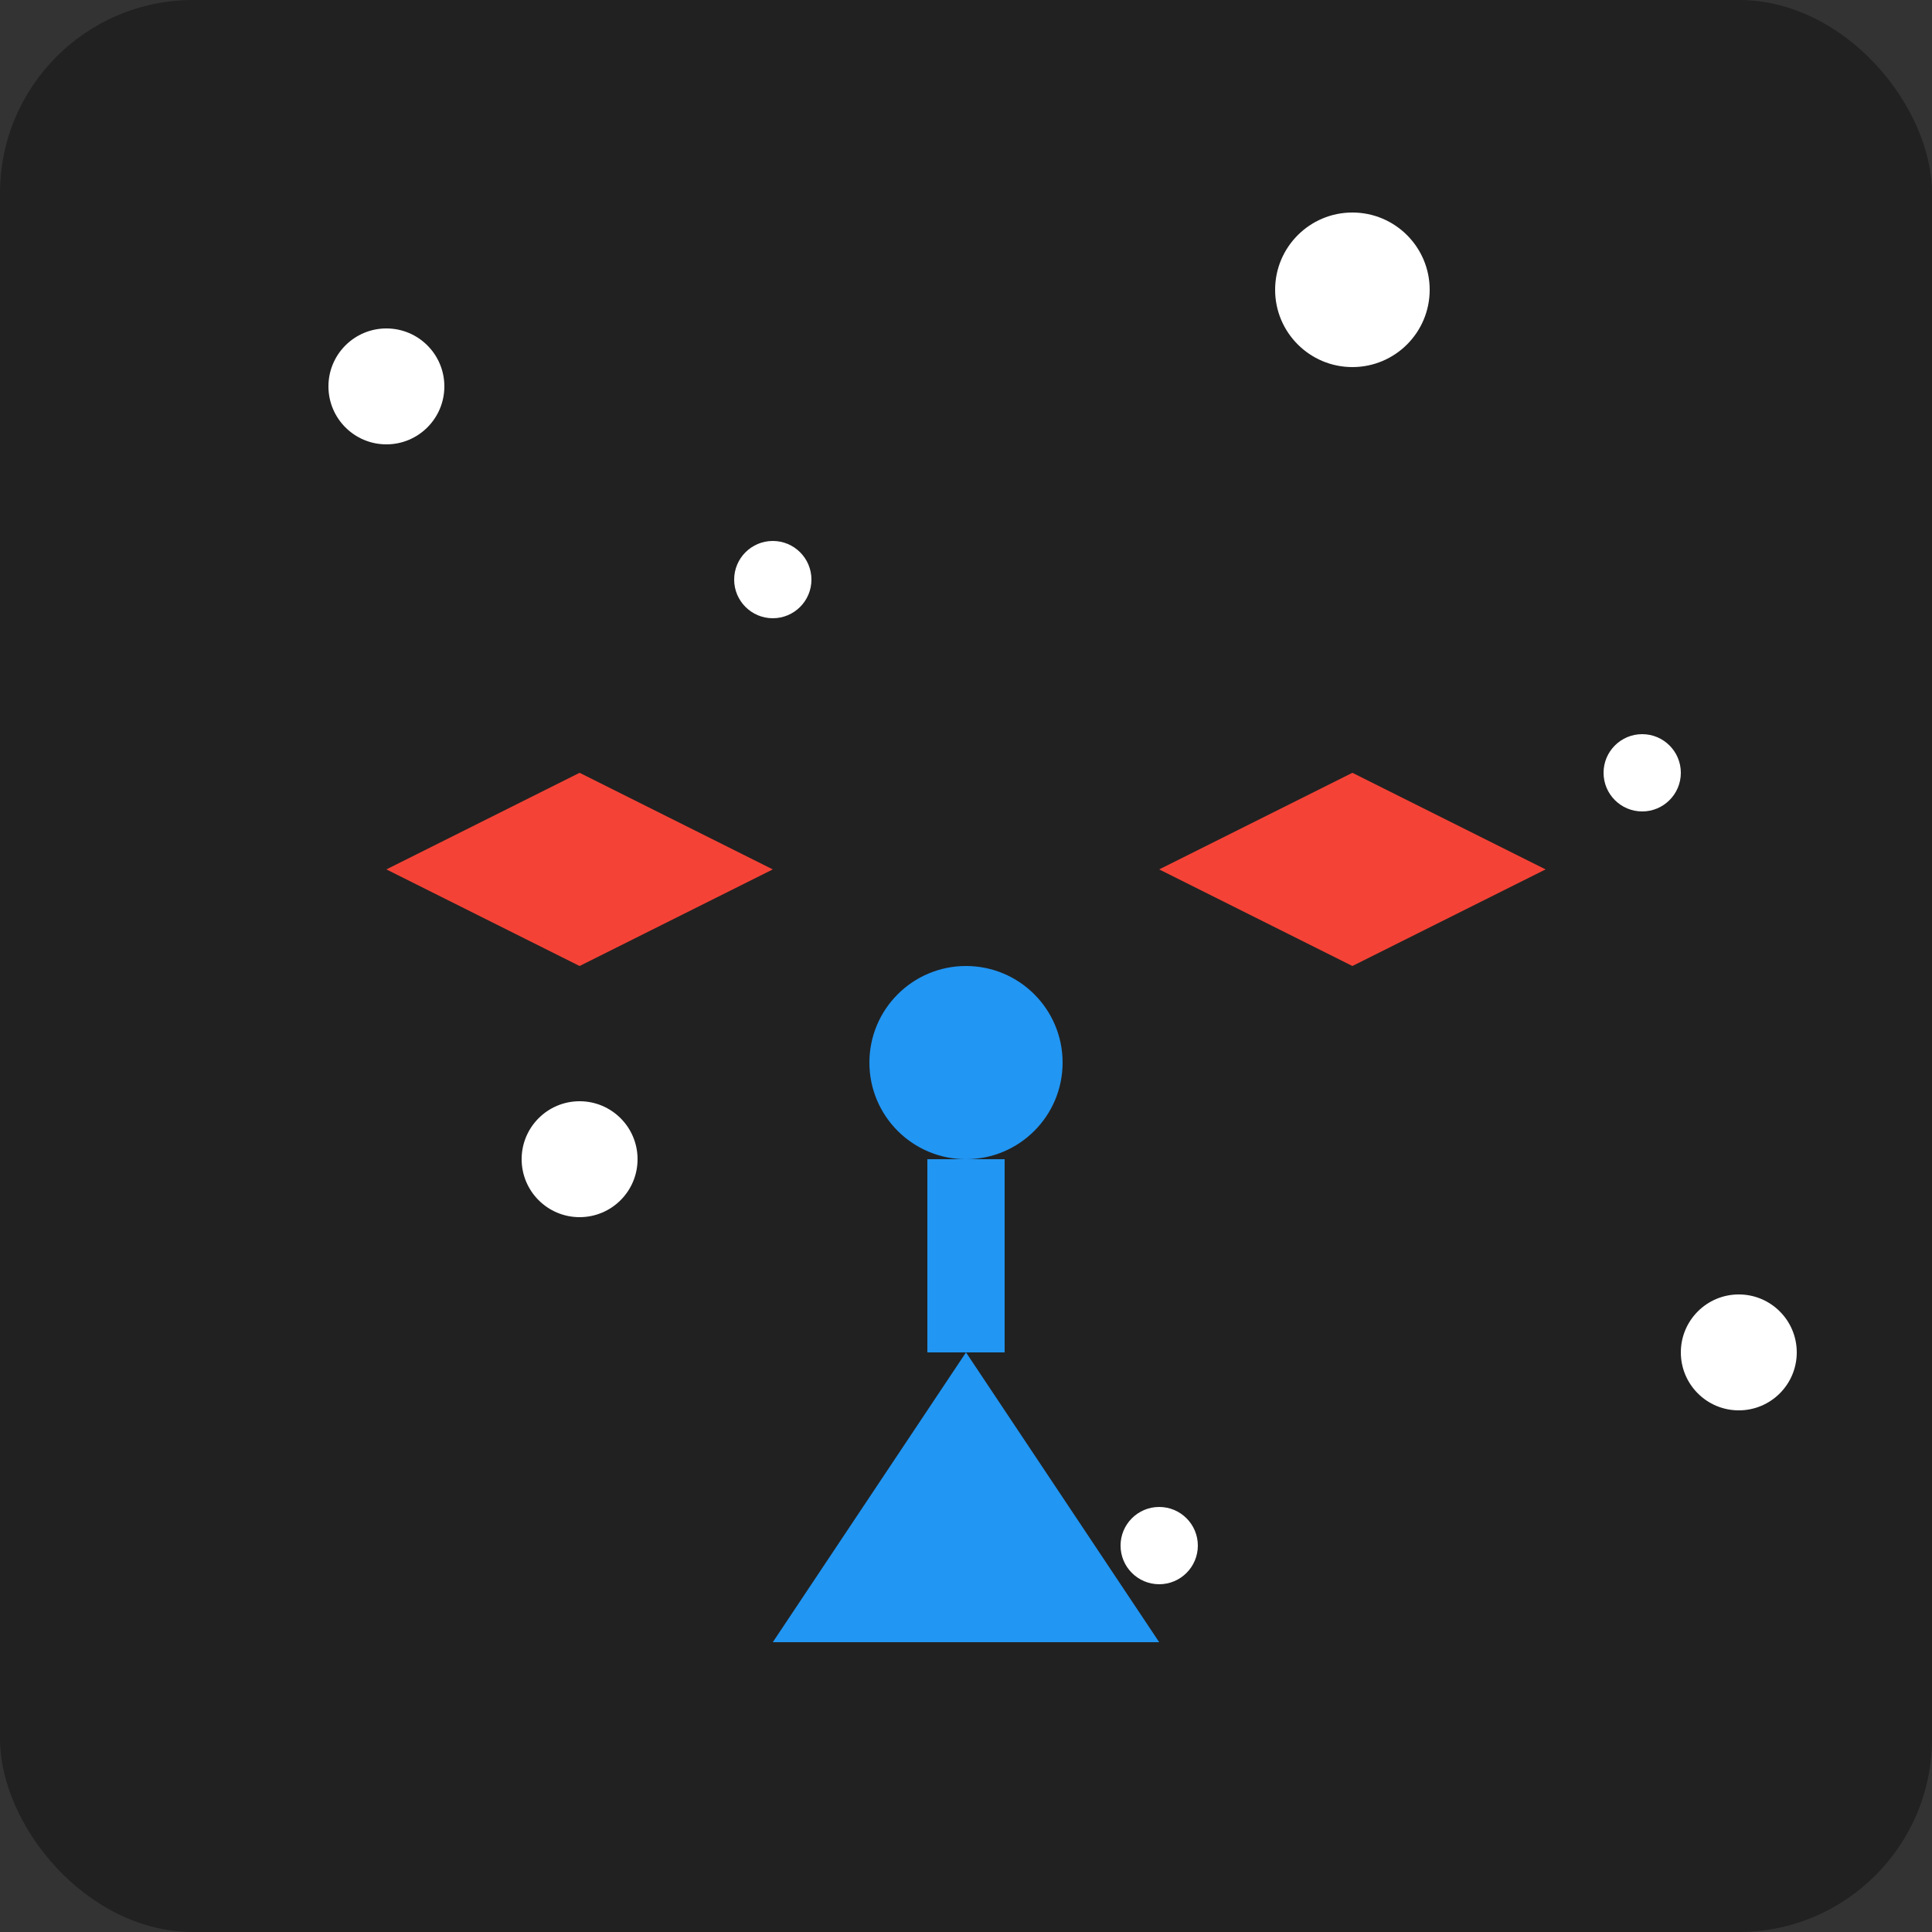
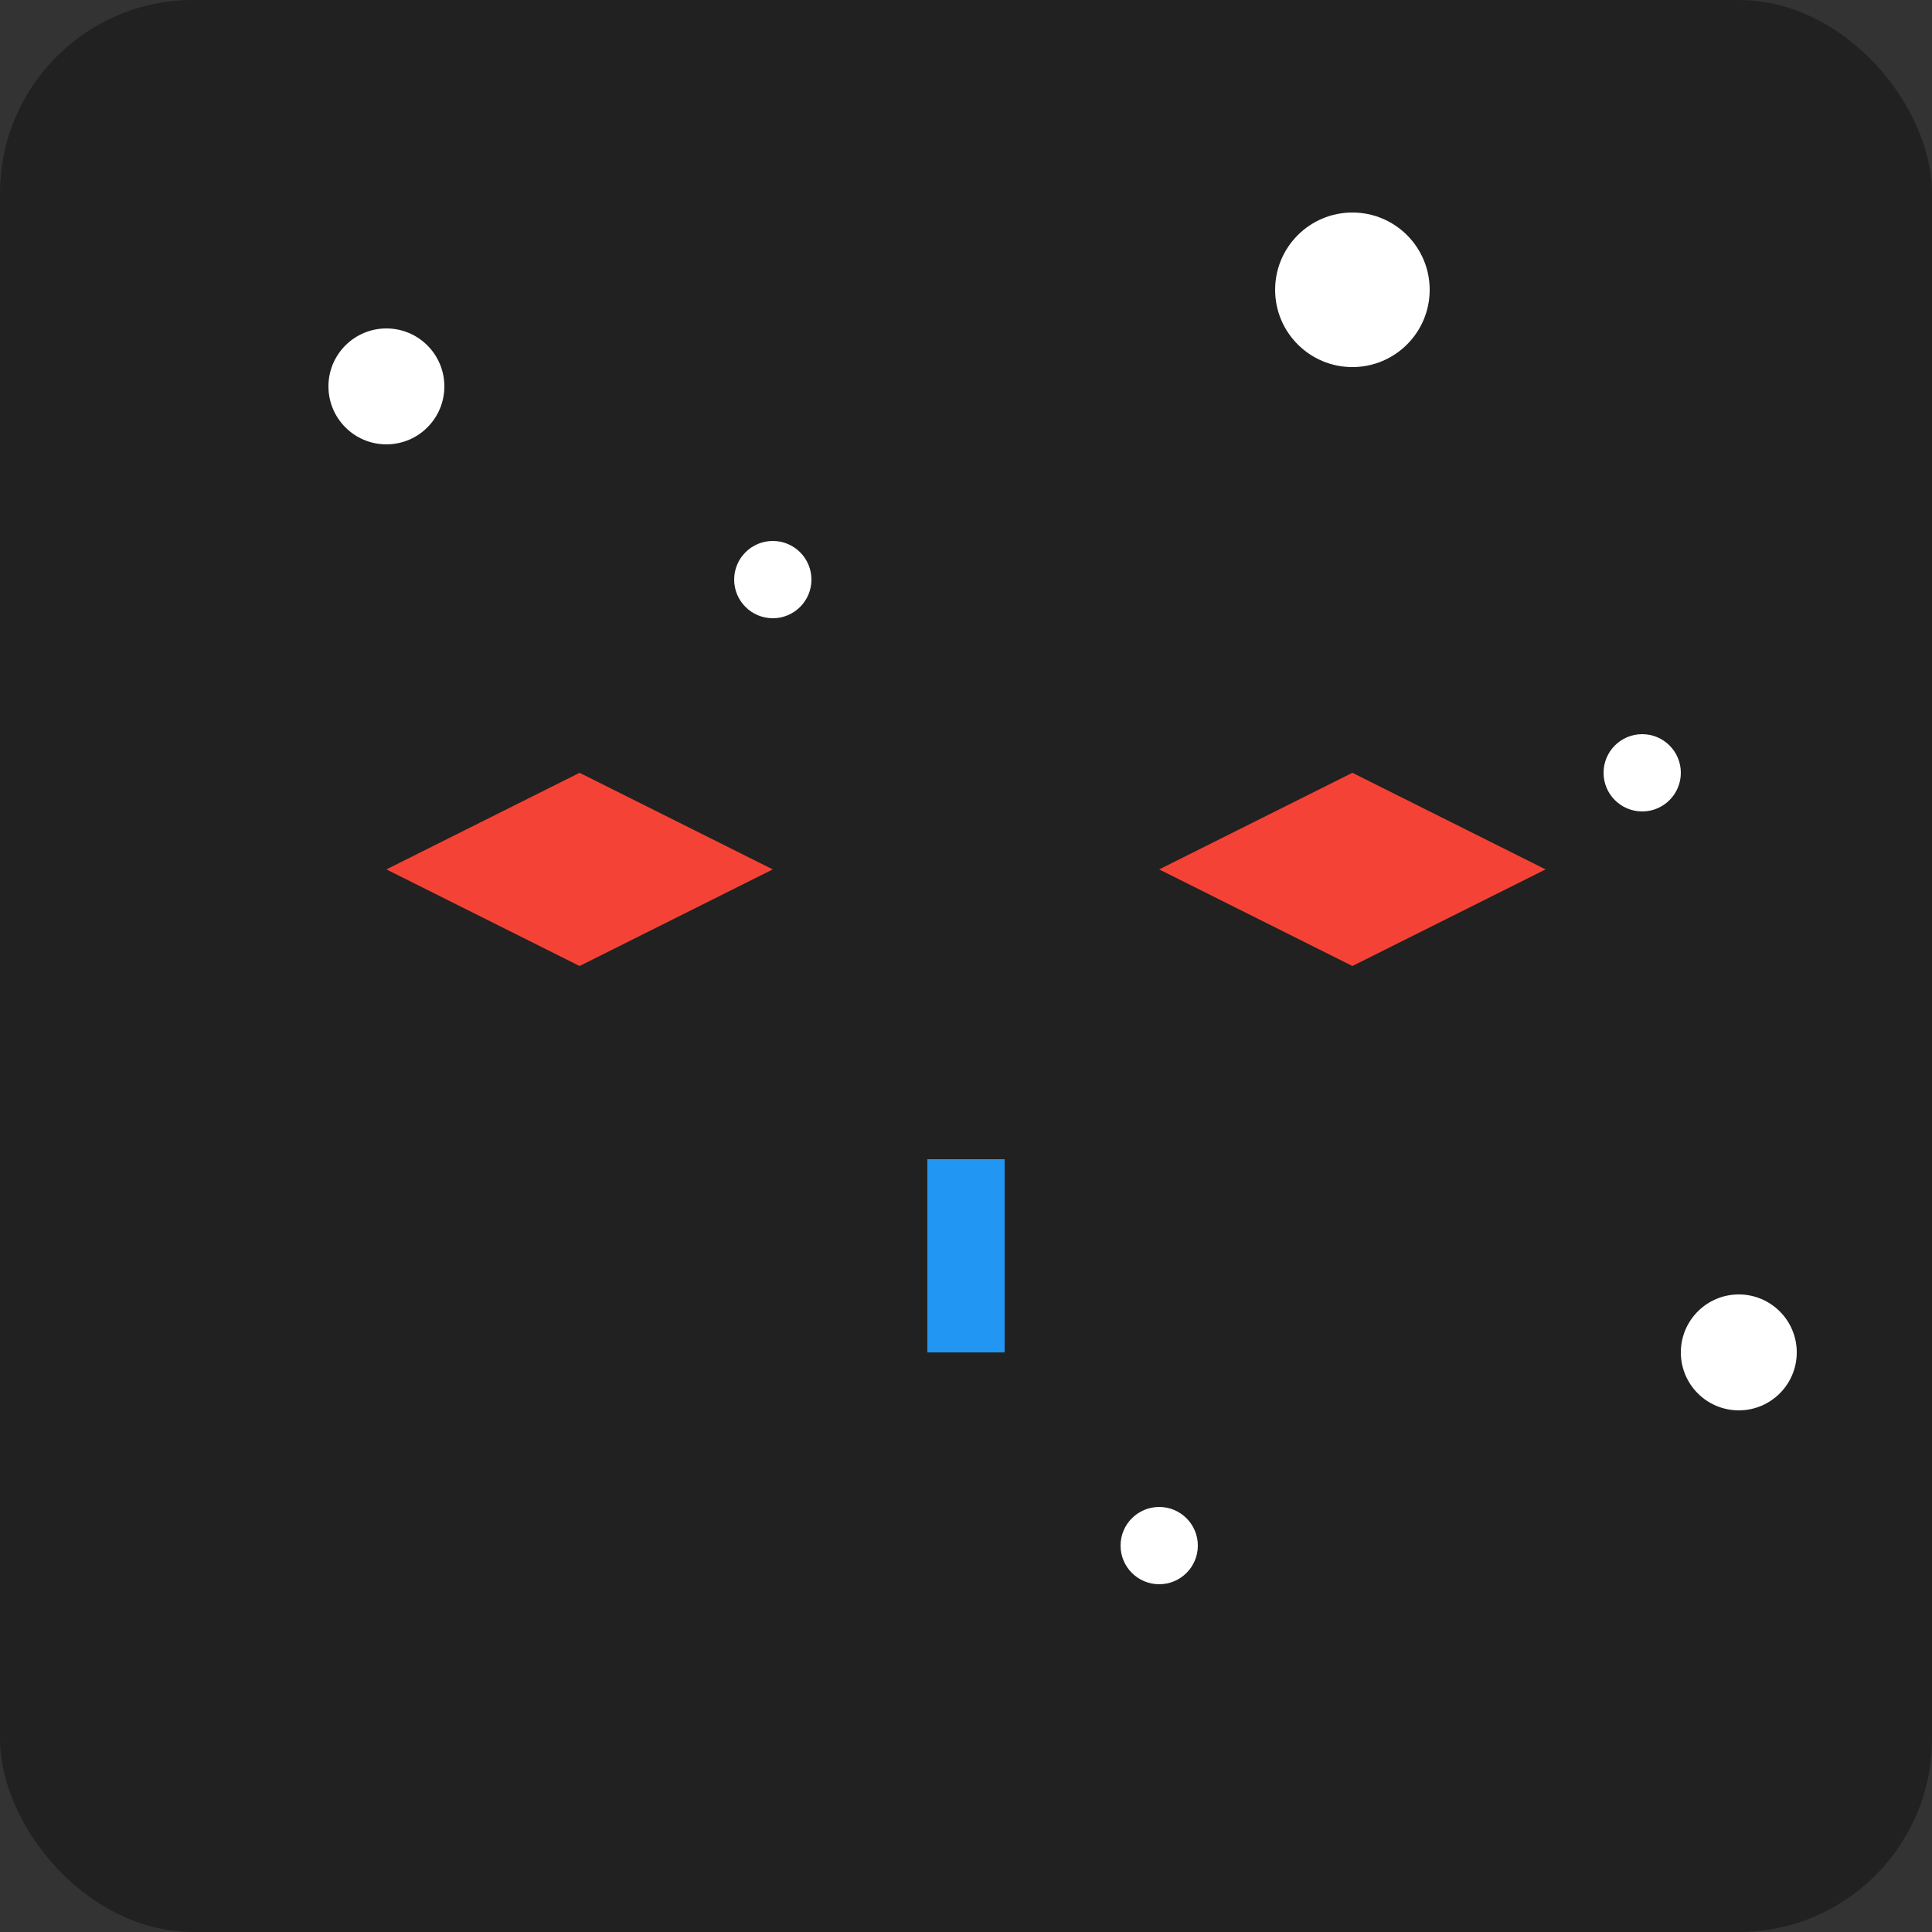
<svg xmlns="http://www.w3.org/2000/svg" viewBox="0 0 100 100">
  <rect x="0" y="0" width="100" height="100" fill="#333333" stroke="none" />
  <rect width="100" height="100" rx="10" fill="#212121" />
  <circle cx="20" cy="20" r="3" fill="#fff" />
  <circle cx="40" cy="30" r="2" fill="#fff" />
  <circle cx="70" cy="15" r="4" fill="#fff" />
  <circle cx="85" cy="40" r="2" fill="#fff" />
-   <circle cx="30" cy="60" r="3" fill="#fff" />
  <circle cx="60" cy="80" r="2" fill="#fff" />
  <circle cx="90" cy="70" r="3" fill="#fff" />
-   <path d="M50 70 L40 85 L60 85 Z" fill="#2196f3" />
  <rect x="48" y="60" width="4" height="10" fill="#2196f3" />
-   <circle cx="50" cy="55" r="5" fill="#2196f3" />
-   <path d="M30 40 L40 45 L30 50 L20 45 Z" fill="#f44336" />
+   <path d="M30 40 L40 45 L30 50 L20 45 " fill="#f44336" />
  <path d="M70 40 L80 45 L70 50 L60 45 Z" fill="#f44336" />
</svg>